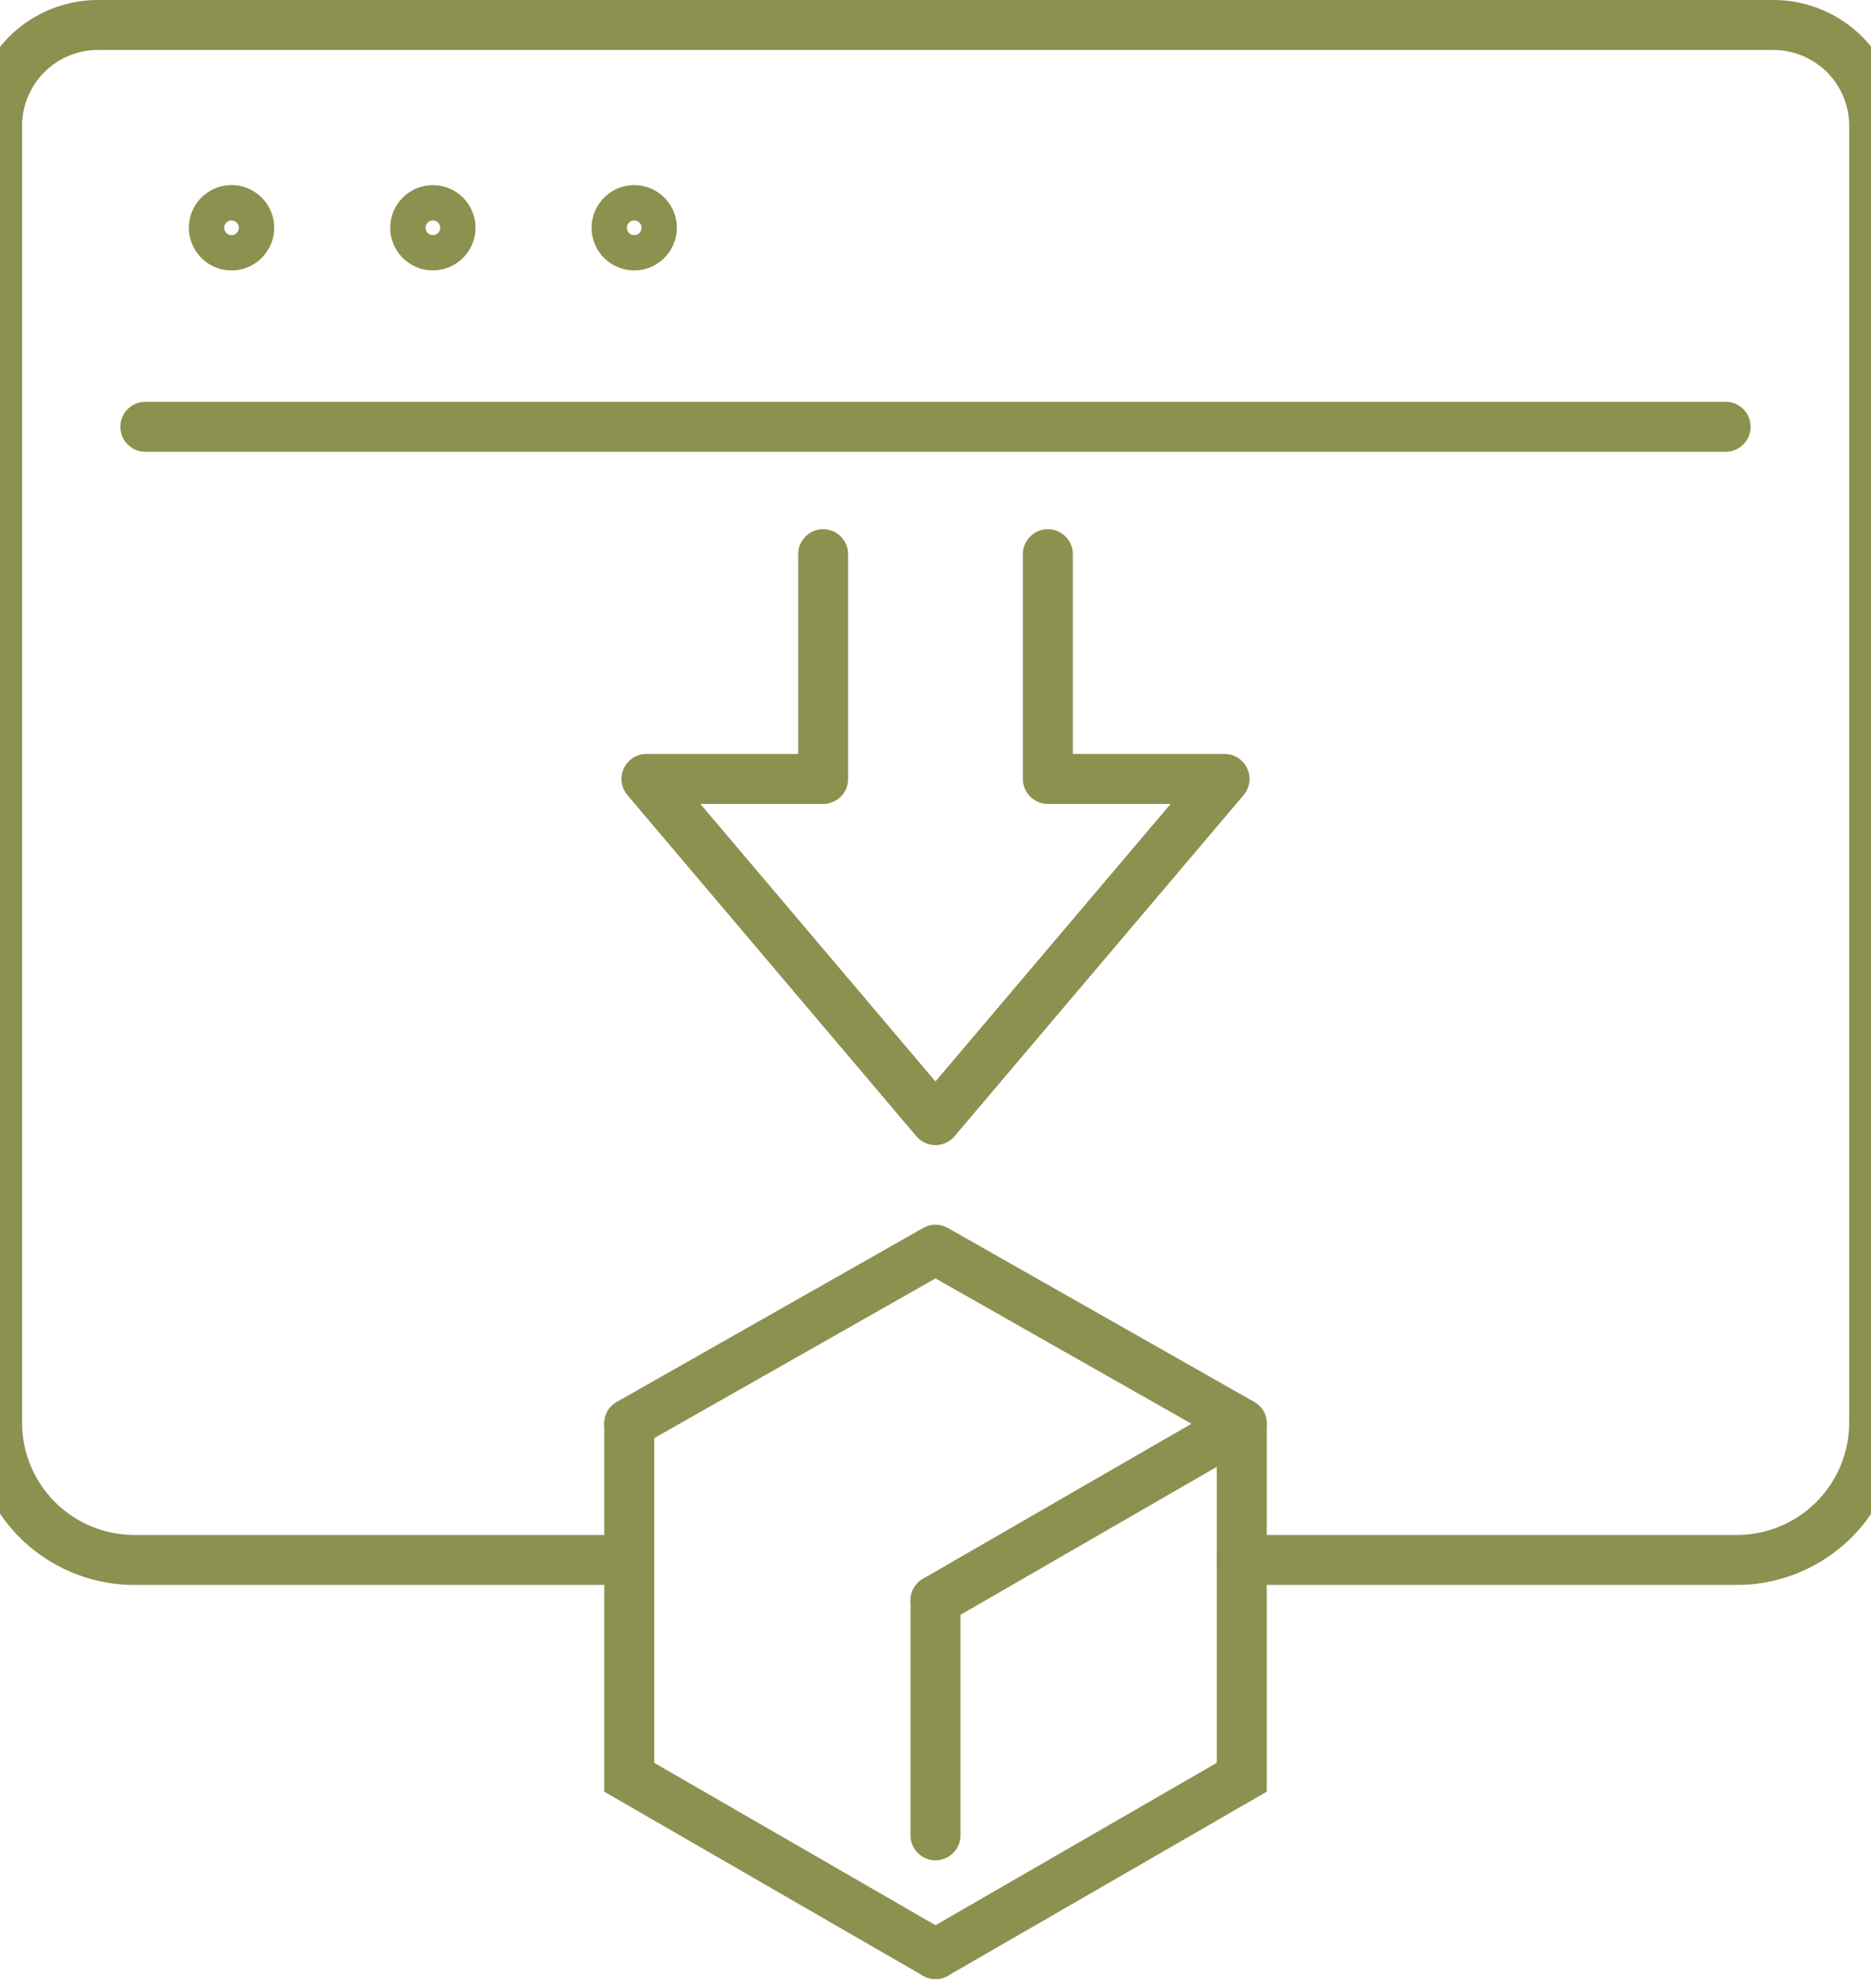
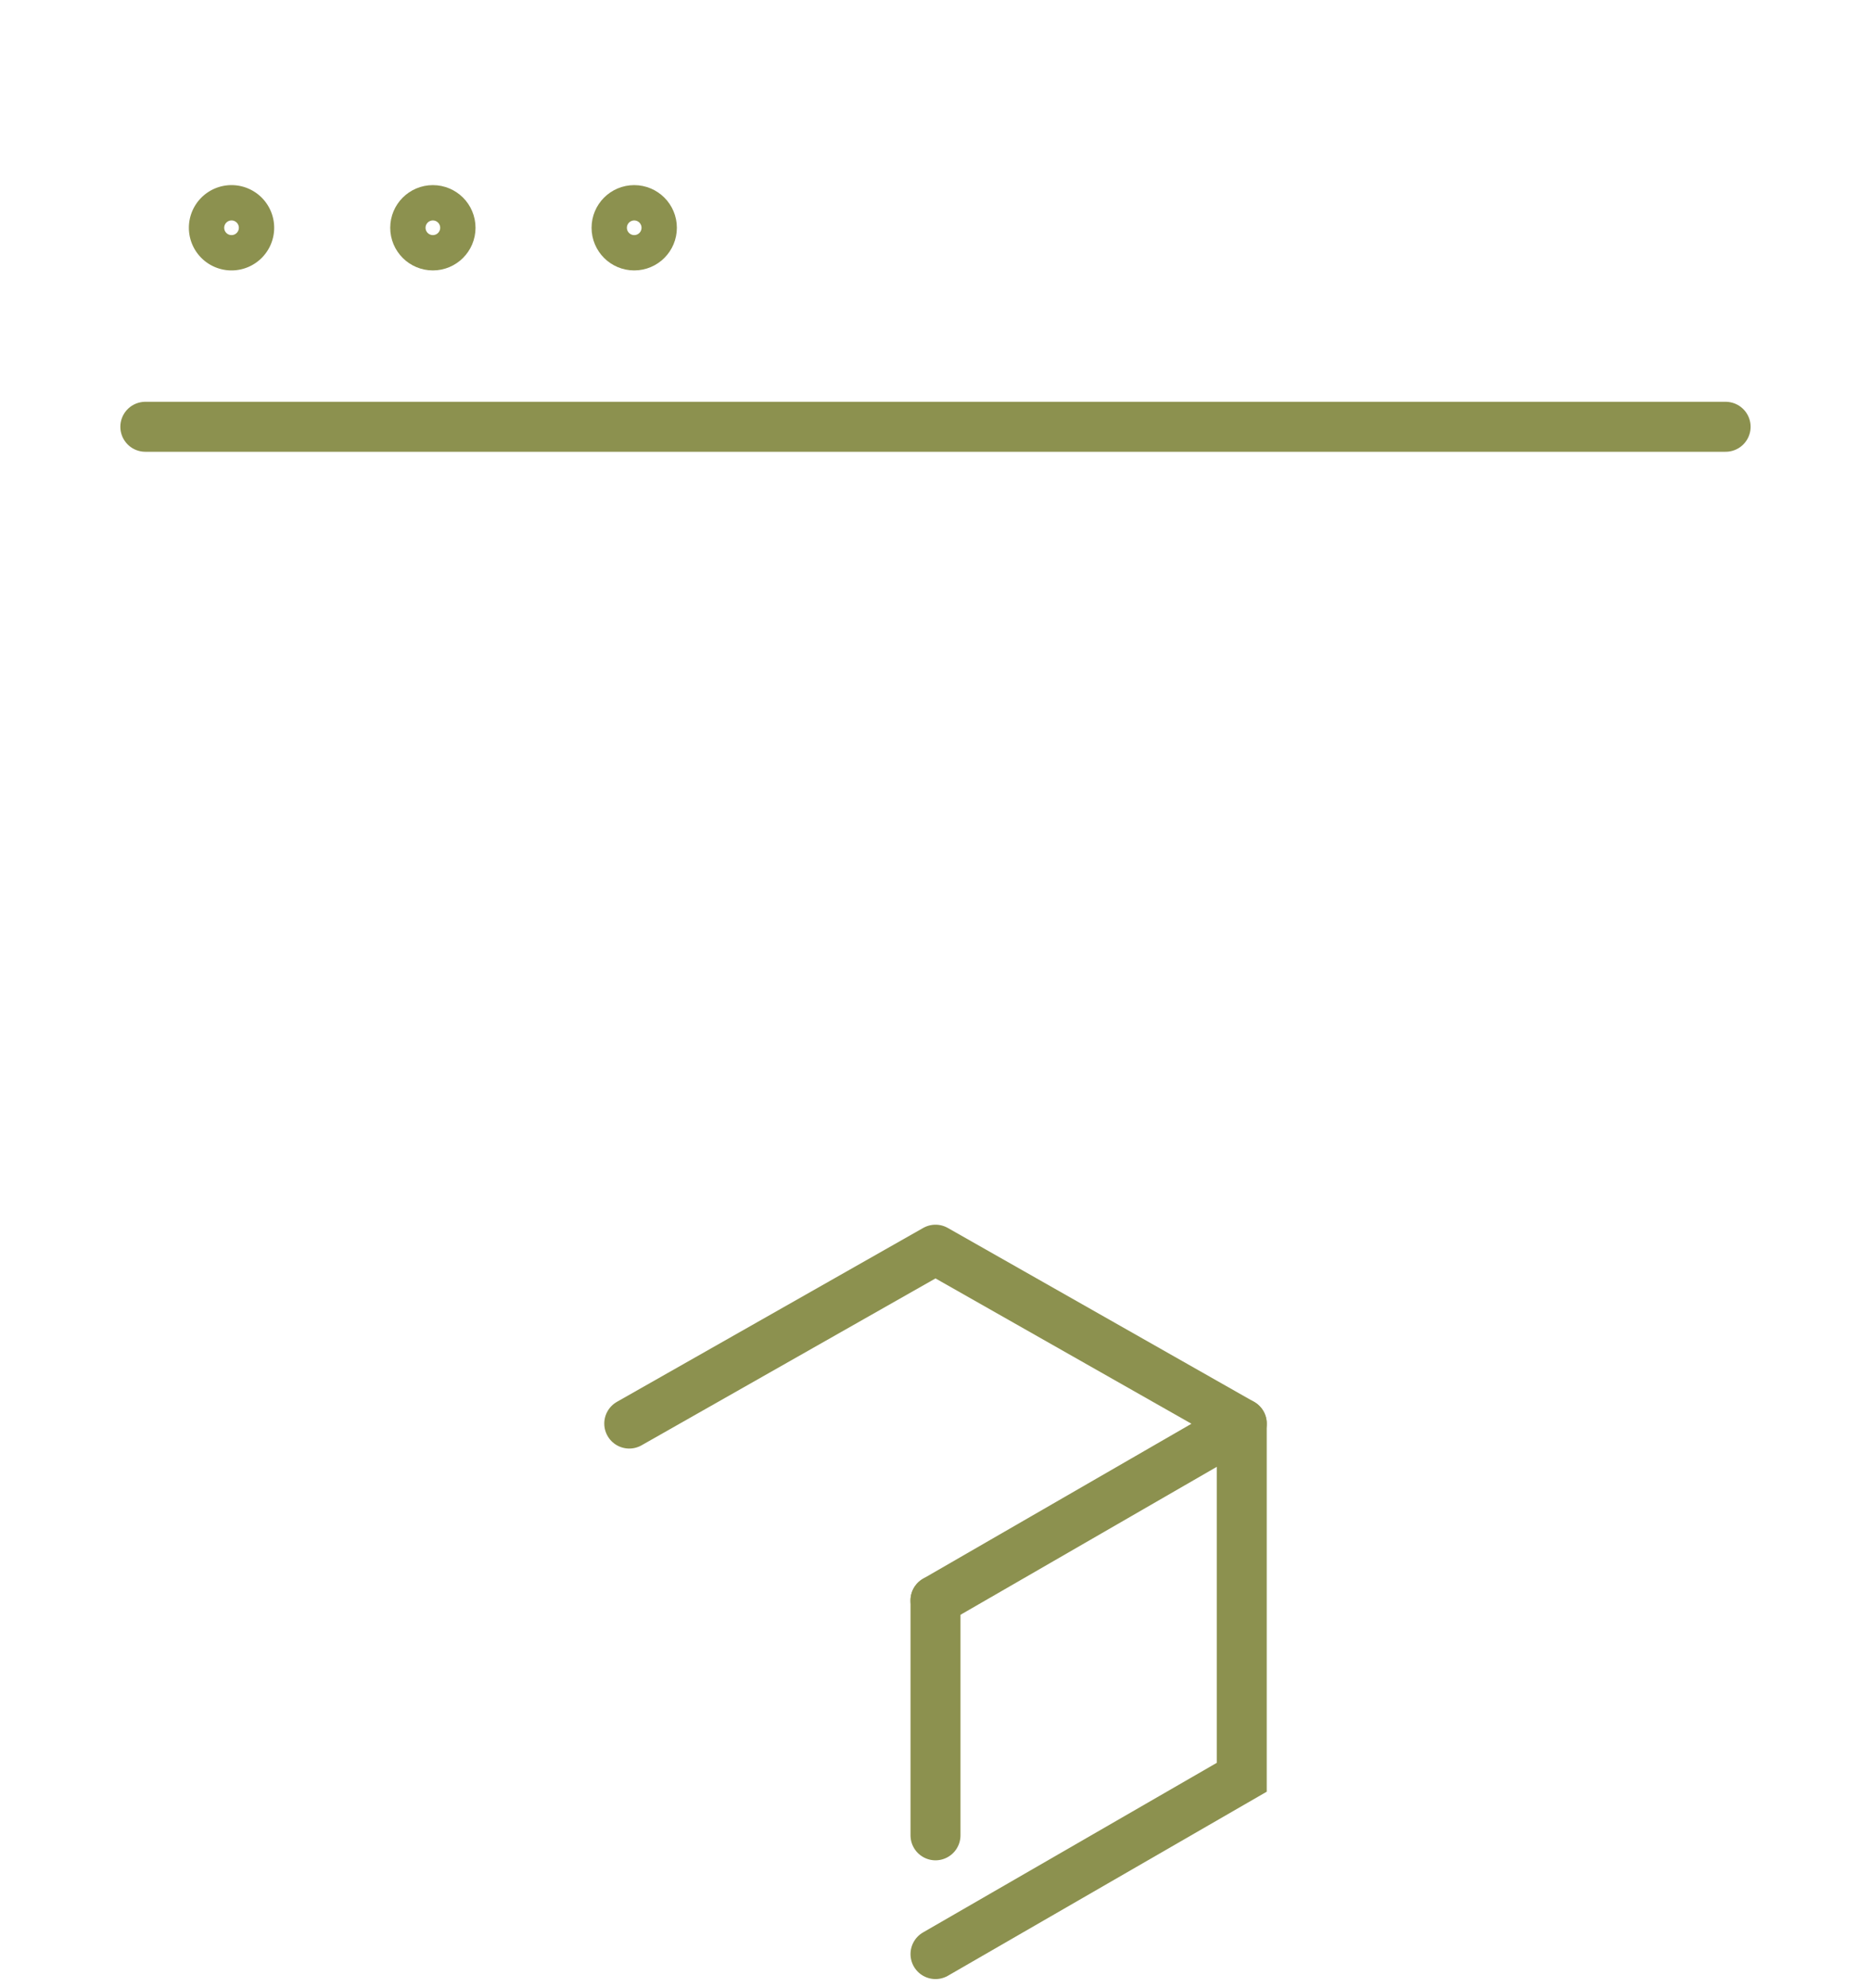
<svg xmlns="http://www.w3.org/2000/svg" preserveAspectRatio="xMidYMid slice" width="64px" height="68px" viewBox="0 0 40.804 42.09">
  <g id="Gruppe_13070" data-name="Gruppe 13070" transform="translate(-1143.46 -2008.496)">
    <g id="Gruppe_13067" data-name="Gruppe 13067">
-       <path id="Pfad_12628" data-name="Pfad 12628" d="M1157.266,2041.52H1146.9a2.906,2.906,0,0,1-2.906-2.906v-27.453a2.135,2.135,0,0,1,2.135-2.136H1181.6a2.135,2.135,0,0,1,2.136,2.136v27.453a2.907,2.907,0,0,1-2.907,2.906h-10.482" fill="none" stroke="#8c914f" stroke-linecap="round" stroke-linejoin="round" stroke-width="1.058" />
      <path id="Pfad_12629" data-name="Pfad 12629" d="M1149.331,2013.318a.374.374,0,1,0-.374.374A.374.374,0,0,0,1149.331,2013.318Z" fill="none" stroke="#8c914f" stroke-linecap="round" stroke-linejoin="round" stroke-width="1.058" />
      <circle id="Ellipse_754" data-name="Ellipse 754" cx="0.374" cy="0.374" r="0.374" transform="translate(1152.846 2012.944)" fill="none" stroke="#8c914f" stroke-linecap="round" stroke-linejoin="round" stroke-width="1.058" />
      <circle id="Ellipse_755" data-name="Ellipse 755" cx="0.374" cy="0.374" r="0.374" transform="translate(1157.109 2012.944)" fill="none" stroke="#8c914f" stroke-linecap="round" stroke-linejoin="round" stroke-width="1.058" />
      <line id="Linie_6073" data-name="Linie 6073" x2="33.459" transform="translate(1147.132 2017.531)" fill="none" stroke="#8c914f" stroke-linecap="round" stroke-linejoin="round" stroke-width="1.058" />
    </g>
    <g id="Gruppe_13068" data-name="Gruppe 13068">
      <path id="Pfad_12630" data-name="Pfad 12630" d="M1157.378,2038.633l6.484-3.681,6.484,3.681-6.484,3.743" fill="none" stroke="#8c914f" stroke-linecap="round" stroke-linejoin="round" stroke-width="1.058" />
-       <path id="Pfad_12631" data-name="Pfad 12631" d="M1163.862,2049.864l-6.484-3.743v-7.487" fill="none" stroke="#8c914f" stroke-linecap="round" stroke-miterlimit="10" stroke-width="1.058" />
      <path id="Pfad_12632" data-name="Pfad 12632" d="M1163.862,2049.864l6.484-3.743v-7.487" fill="none" stroke="#8c914f" stroke-linecap="round" stroke-miterlimit="10" stroke-width="1.058" />
      <line id="Linie_6074" data-name="Linie 6074" y2="4.973" transform="translate(1163.862 2042.377)" fill="none" stroke="#8c914f" stroke-linecap="round" stroke-miterlimit="10" stroke-width="1.058" />
    </g>
    <g id="Gruppe_13069" data-name="Gruppe 13069">
-       <path id="Pfad_12633" data-name="Pfad 12633" d="M1166.241,2020.228v4.758h3.741l-6.121,7.223-6.119-7.223h3.741v-4.758" fill="none" stroke="#8c914f" stroke-linecap="round" stroke-linejoin="round" stroke-width="1.058" />
-     </g>
+       </g>
  </g>
</svg>